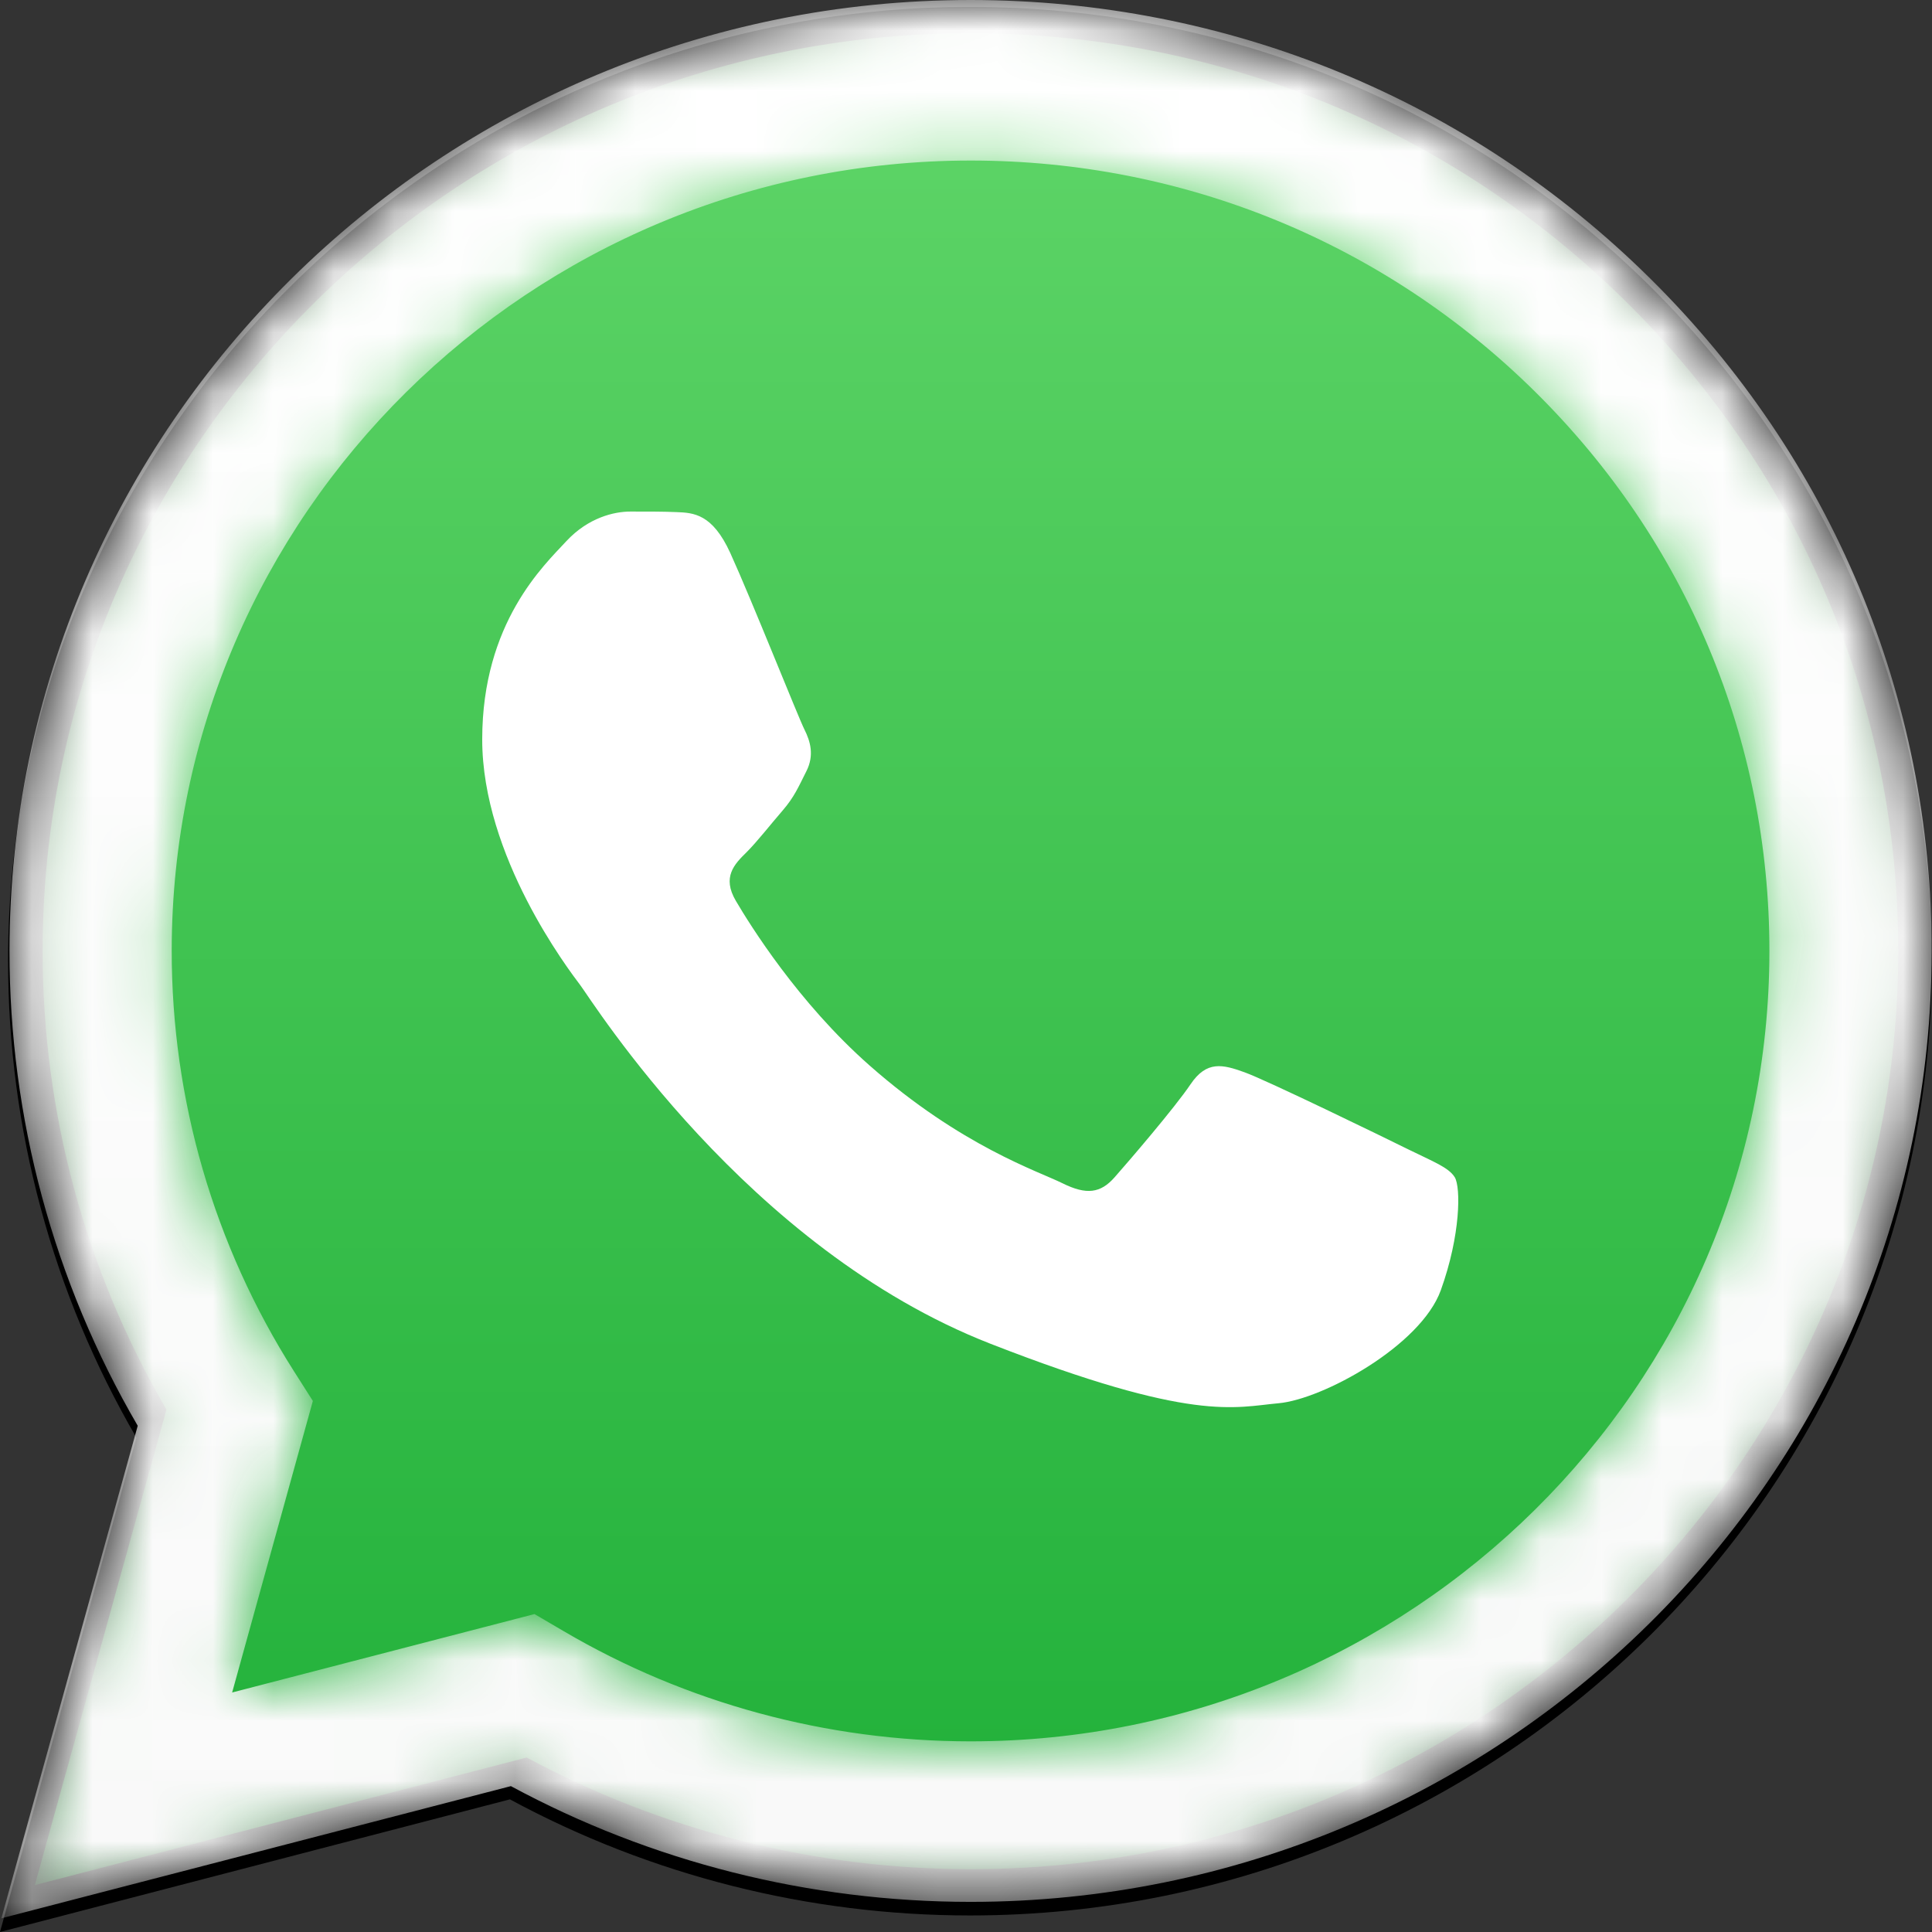
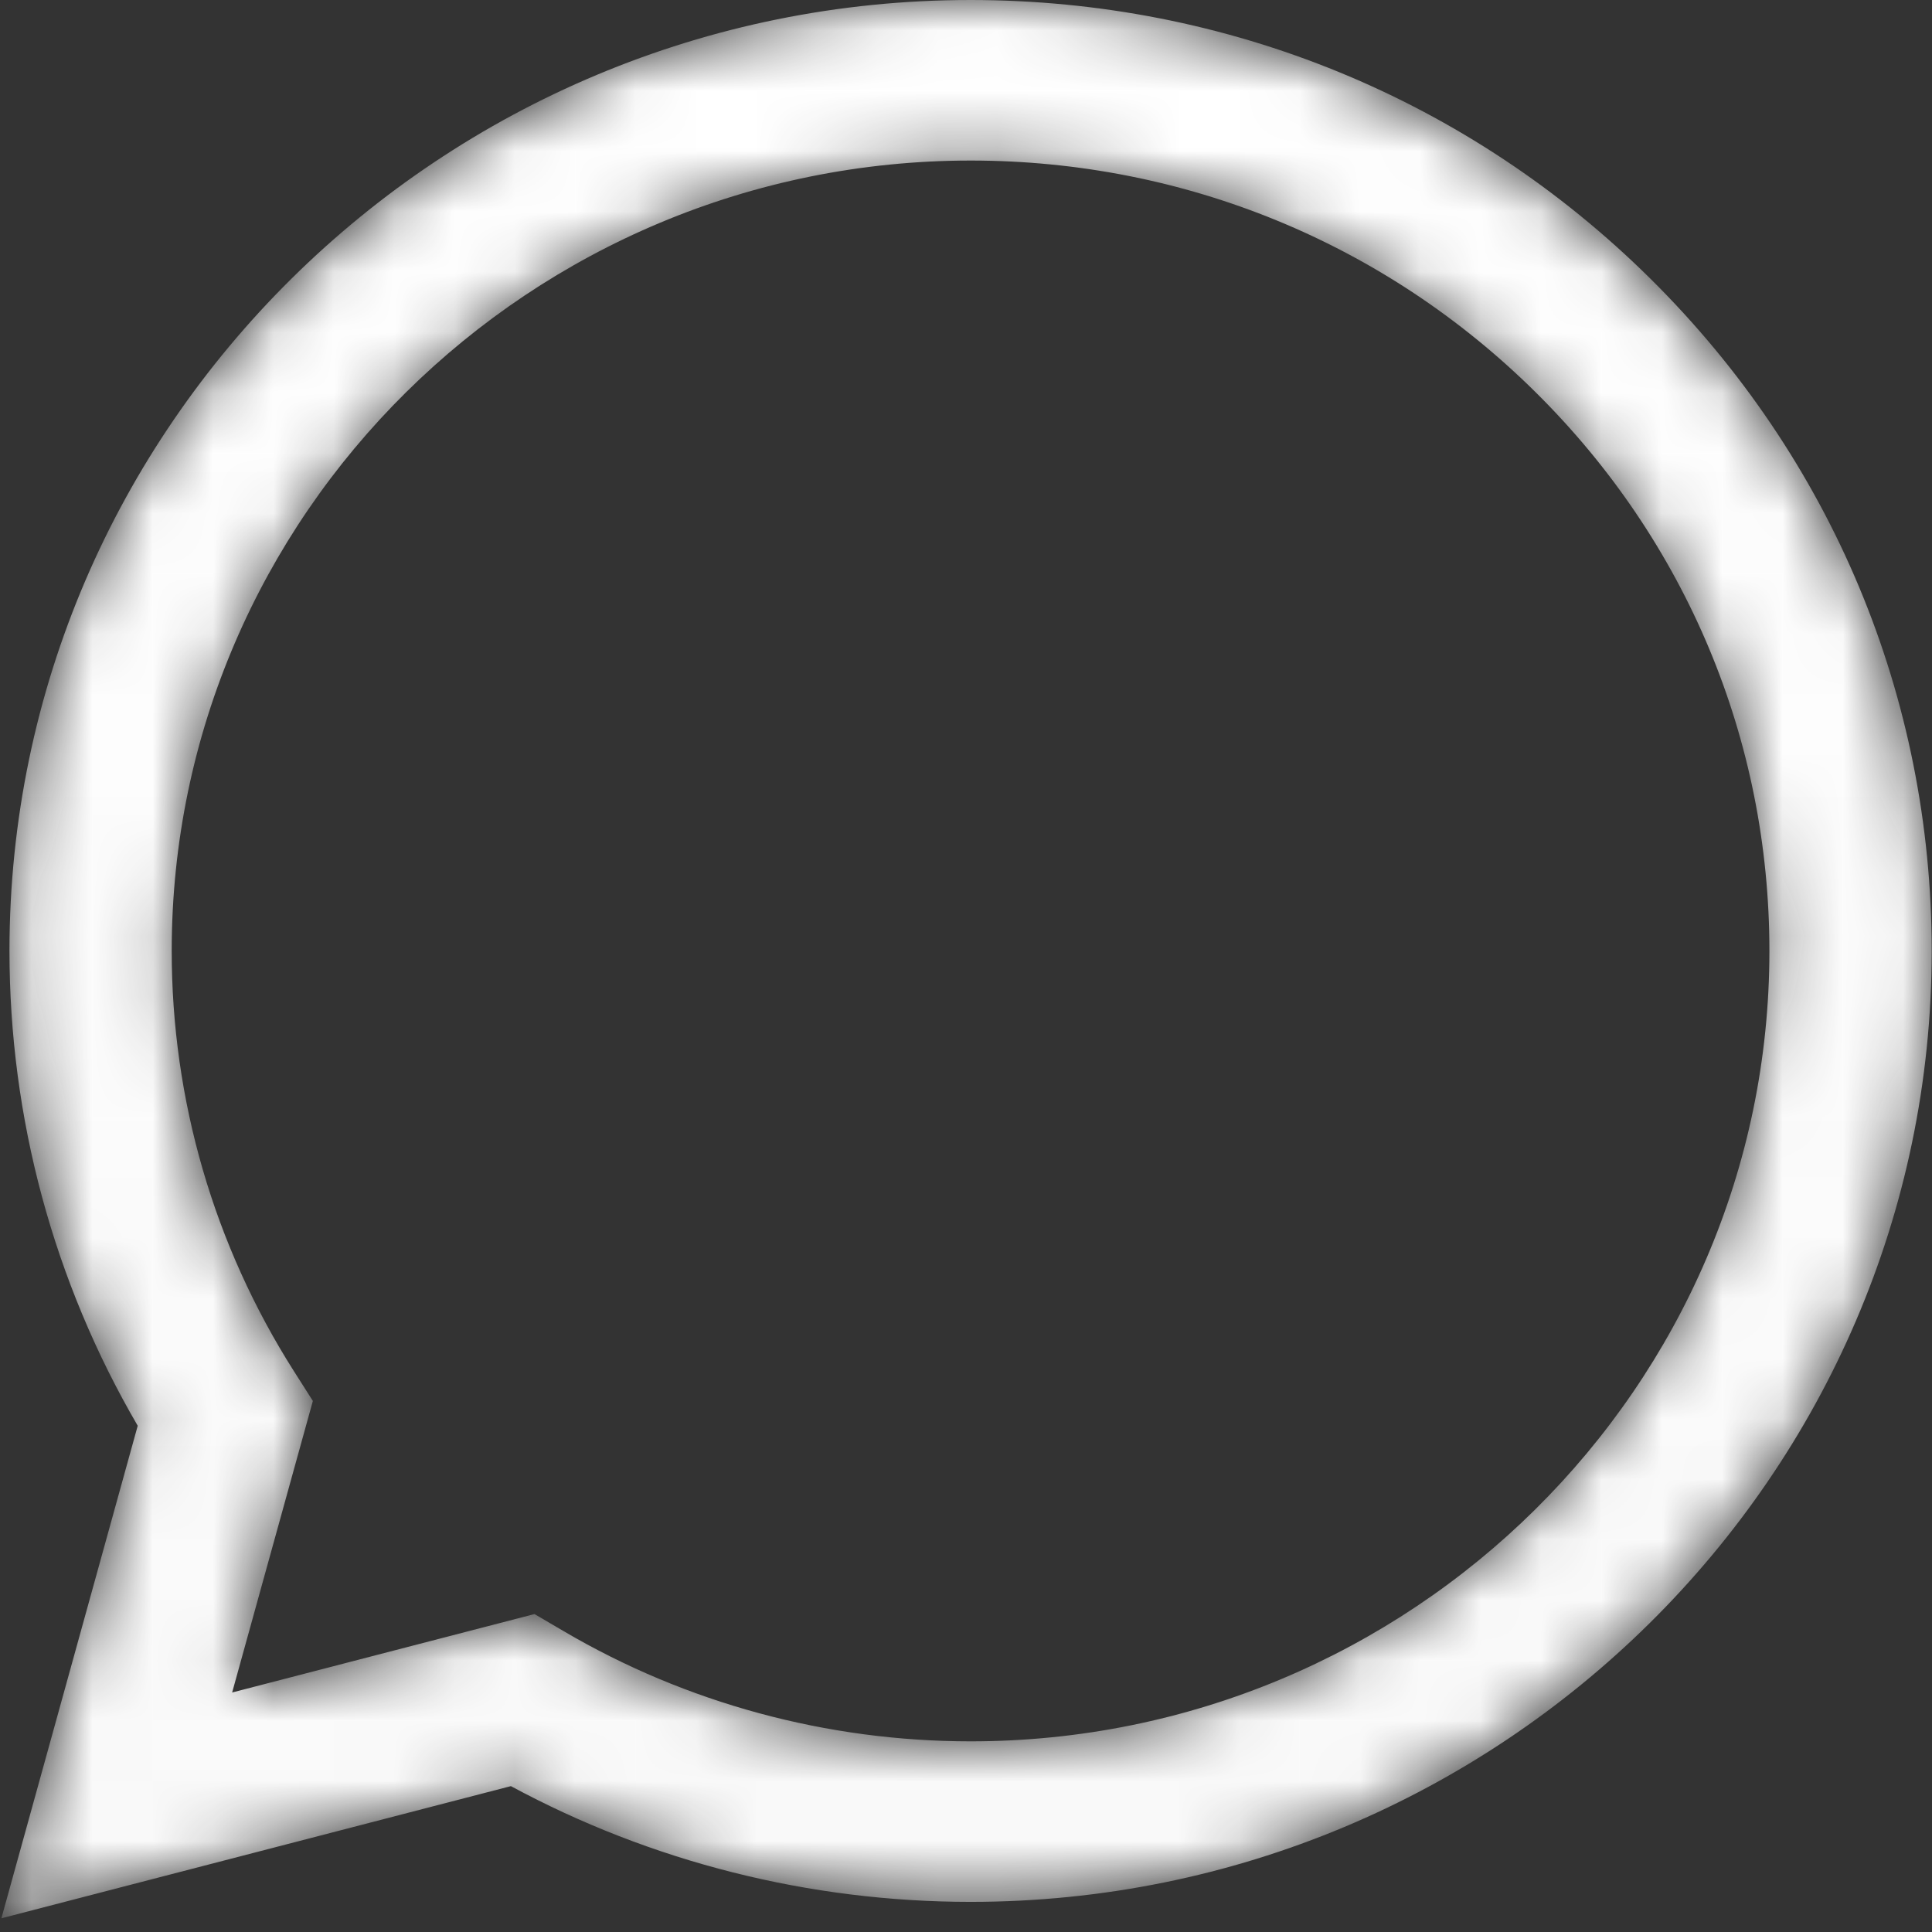
<svg xmlns="http://www.w3.org/2000/svg" xmlns:xlink="http://www.w3.org/1999/xlink" width="32px" height="32px" viewBox="0 0 32 32" version="1.1">
  <rect x="0" y="0" width="32" height="32" fill="#333333" stroke="none" />
  <title>icn/piena/whatapp</title>
  <defs>
-     <path d="M0.129,15.199 C0.128,17.877 0.835,20.492 2.18,22.797 L2.18,22.797 L0,30.673 L8.147,28.56 C10.391,29.77 12.918,30.409 15.49,30.41 L15.49,30.41 L15.497,30.41 C23.967,30.41 30.861,23.591 30.864,15.21 L30.864,15.21 C30.866,11.149 29.269,7.331 26.367,4.458 L26.367,4.458 C23.466,1.585 19.608,0.002 15.497,0 L15.497,0 C7.026,0 0.132,6.818 0.129,15.199 L0.129,15.199 Z" id="path-1" />
    <linearGradient x1="50%" y1="100%" x2="50%" y2="0%" id="linearGradient-3">
      <stop stop-color="#1FAF38" offset="0%" />
      <stop stop-color="#60D669" offset="100%" />
    </linearGradient>
    <path d="M16.053,0 C7.278,0 0.137,7.063 0.134,15.744 L0.134,15.744 L0.134,15.744 C0.133,18.519 0.865,21.227 2.258,23.615 L2.258,23.615 L0,31.773 L8.439,29.584 C10.764,30.839 13.382,31.5 16.046,31.501 L16.046,31.501 L16.053,31.501 C24.826,31.501 31.968,24.437 31.972,15.756 L31.972,15.756 C31.973,11.549 30.319,7.593 27.314,4.617 L27.314,4.617 C24.308,1.641 20.311,0.002 16.053,0 Z M5.159,23.204 L4.844,22.709 C3.52,20.625 2.82,18.217 2.821,15.745 L2.821,15.745 C2.824,8.529 8.76,2.659 16.058,2.659 L16.058,2.659 C19.592,2.661 22.914,4.024 25.412,6.497 L25.412,6.497 C27.91,8.97 29.285,12.258 29.284,15.755 L29.284,15.755 C29.281,22.971 23.346,28.842 16.053,28.842 L16.053,28.842 L16.048,28.842 C13.673,28.841 11.344,28.21 9.313,27.017 L9.313,27.017 L8.83,26.734 L3.822,28.033 L5.159,23.204 Z" id="path-4" />
    <linearGradient x1="50%" y1="100%" x2="50%" y2="-6.34106403e-05%" id="linearGradient-6">
      <stop stop-color="#F9F9F9" offset="0%" />
      <stop stop-color="#FFFFFF" offset="100%" />
    </linearGradient>
  </defs>
  <g id="icn/piena/whatapp" stroke="none" stroke-width="1" fill="none" fill-rule="evenodd">
    <g id="Group-11">
-       <path d="M0.134,15.913 C0.133,18.698 0.866,21.417 2.26,23.813 L-6.55336566e-16,32 L8.446,29.803 C10.774,31.062 13.394,31.725 16.06,31.726 L16.067,31.726 C24.848,31.726 31.996,24.638 32,15.926 C32.001,11.704 30.346,7.734 27.338,4.748 C24.329,1.761 20.329,0.116 16.067,0.114 C7.284,0.114 0.137,7.202 0.134,15.913" id="Fill-1" fill="#000000" />
      <g id="Group-5" transform="translate(0.577, 0.55)">
        <mask id="mask-2" fill="white">
          <use xlink:href="#path-1" />
        </mask>
        <g id="Clip-4" />
-         <path d="M0.129,15.199 C0.128,17.877 0.835,20.492 2.18,22.797 L2.18,22.797 L0,30.673 L8.147,28.56 C10.391,29.77 12.918,30.409 15.49,30.41 L15.49,30.41 L15.497,30.41 C23.967,30.41 30.861,23.591 30.864,15.21 L30.864,15.21 C30.866,11.149 29.269,7.331 26.367,4.458 L26.367,4.458 C23.466,1.585 19.608,0.002 15.497,0 L15.497,0 C7.026,0 0.132,6.818 0.129,15.199 L0.129,15.199 Z" id="Fill-3" fill="url(#linearGradient-3)" mask="url(#mask-2)" />
      </g>
      <g id="Group-8" transform="translate(0.023, 0)">
        <mask id="mask-5" fill="white">
          <use xlink:href="#path-4" />
        </mask>
        <g id="Clip-7" />
        <path d="M16.053,0 C7.278,0 0.137,7.063 0.134,15.744 L0.134,15.744 L0.134,15.744 C0.133,18.519 0.865,21.227 2.258,23.615 L2.258,23.615 L0,31.773 L8.439,29.584 C10.764,30.839 13.382,31.5 16.046,31.501 L16.046,31.501 L16.053,31.501 C24.826,31.501 31.968,24.437 31.972,15.756 L31.972,15.756 C31.973,11.549 30.319,7.593 27.314,4.617 L27.314,4.617 C24.308,1.641 20.311,0.002 16.053,0 Z M5.159,23.204 L4.844,22.709 C3.52,20.625 2.82,18.217 2.821,15.745 L2.821,15.745 C2.824,8.529 8.76,2.659 16.058,2.659 L16.058,2.659 C19.592,2.661 22.914,4.024 25.412,6.497 L25.412,6.497 C27.91,8.97 29.285,12.258 29.284,15.755 L29.284,15.755 C29.281,22.971 23.346,28.842 16.053,28.842 L16.053,28.842 L16.048,28.842 C13.673,28.841 11.344,28.21 9.313,27.017 L9.313,27.017 L8.83,26.734 L3.822,28.033 L5.159,23.204 Z" id="Fill-6" fill="url(#linearGradient-6)" mask="url(#mask-5)" />
      </g>
-       <path d="M12.097,9.162 C11.799,8.507 11.486,8.493 11.202,8.482 C10.97,8.472 10.705,8.473 10.44,8.473 C10.175,8.473 9.744,8.571 9.379,8.965 C9.015,9.359 7.987,10.311 7.987,12.247 C7.987,14.183 9.413,16.054 9.611,16.317 C9.81,16.579 12.363,20.68 16.406,22.257 C19.766,23.568 20.45,23.307 21.179,23.242 C21.908,23.176 23.532,22.29 23.864,21.371 C24.195,20.452 24.195,19.665 24.096,19.5 C23.996,19.336 23.731,19.237 23.333,19.041 C22.936,18.844 20.98,17.892 20.615,17.761 C20.251,17.629 19.986,17.564 19.72,17.958 C19.455,18.351 18.693,19.237 18.461,19.5 C18.229,19.763 17.997,19.796 17.599,19.599 C17.202,19.401 15.92,18.986 14.401,17.646 C13.218,16.603 12.42,15.315 12.188,14.921 C11.956,14.527 12.163,14.314 12.363,14.118 C12.541,13.941 12.76,13.658 12.959,13.429 C13.158,13.199 13.224,13.035 13.357,12.772 C13.489,12.51 13.423,12.28 13.324,12.083 C13.224,11.886 12.451,9.94 12.097,9.162" id="Fill-9" fill="#FFFFFF" />
    </g>
  </g>
</svg>